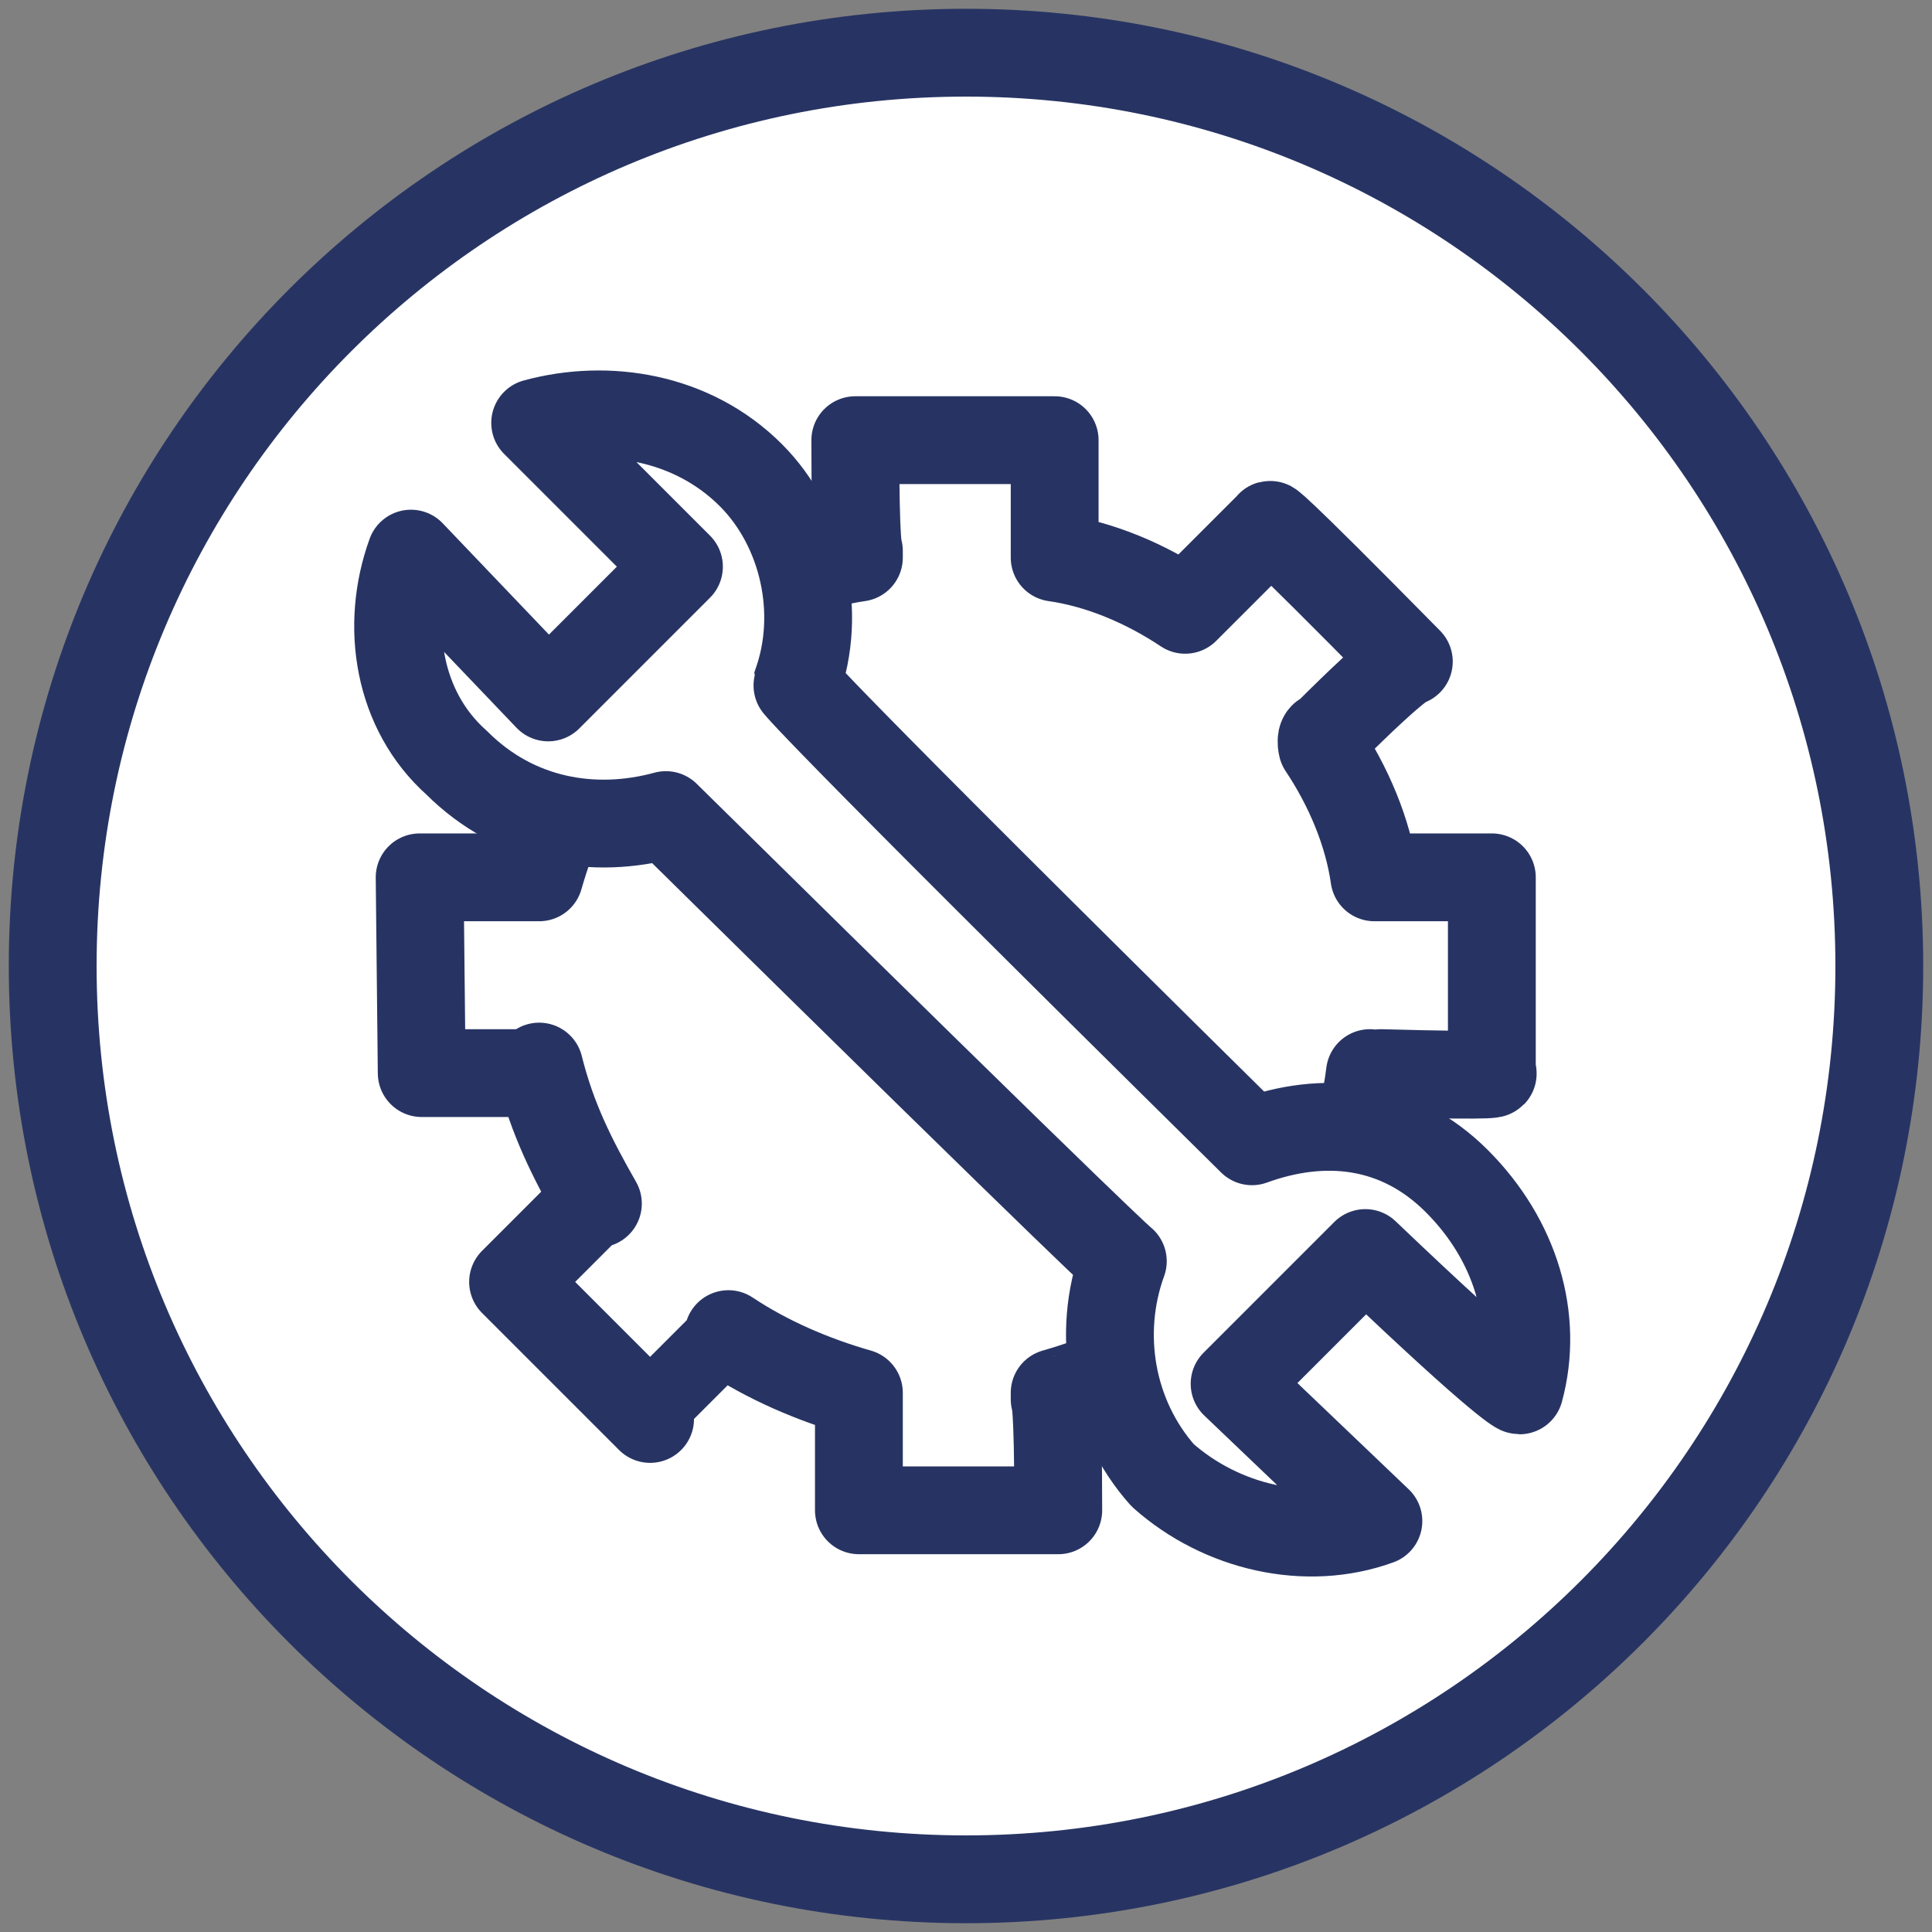
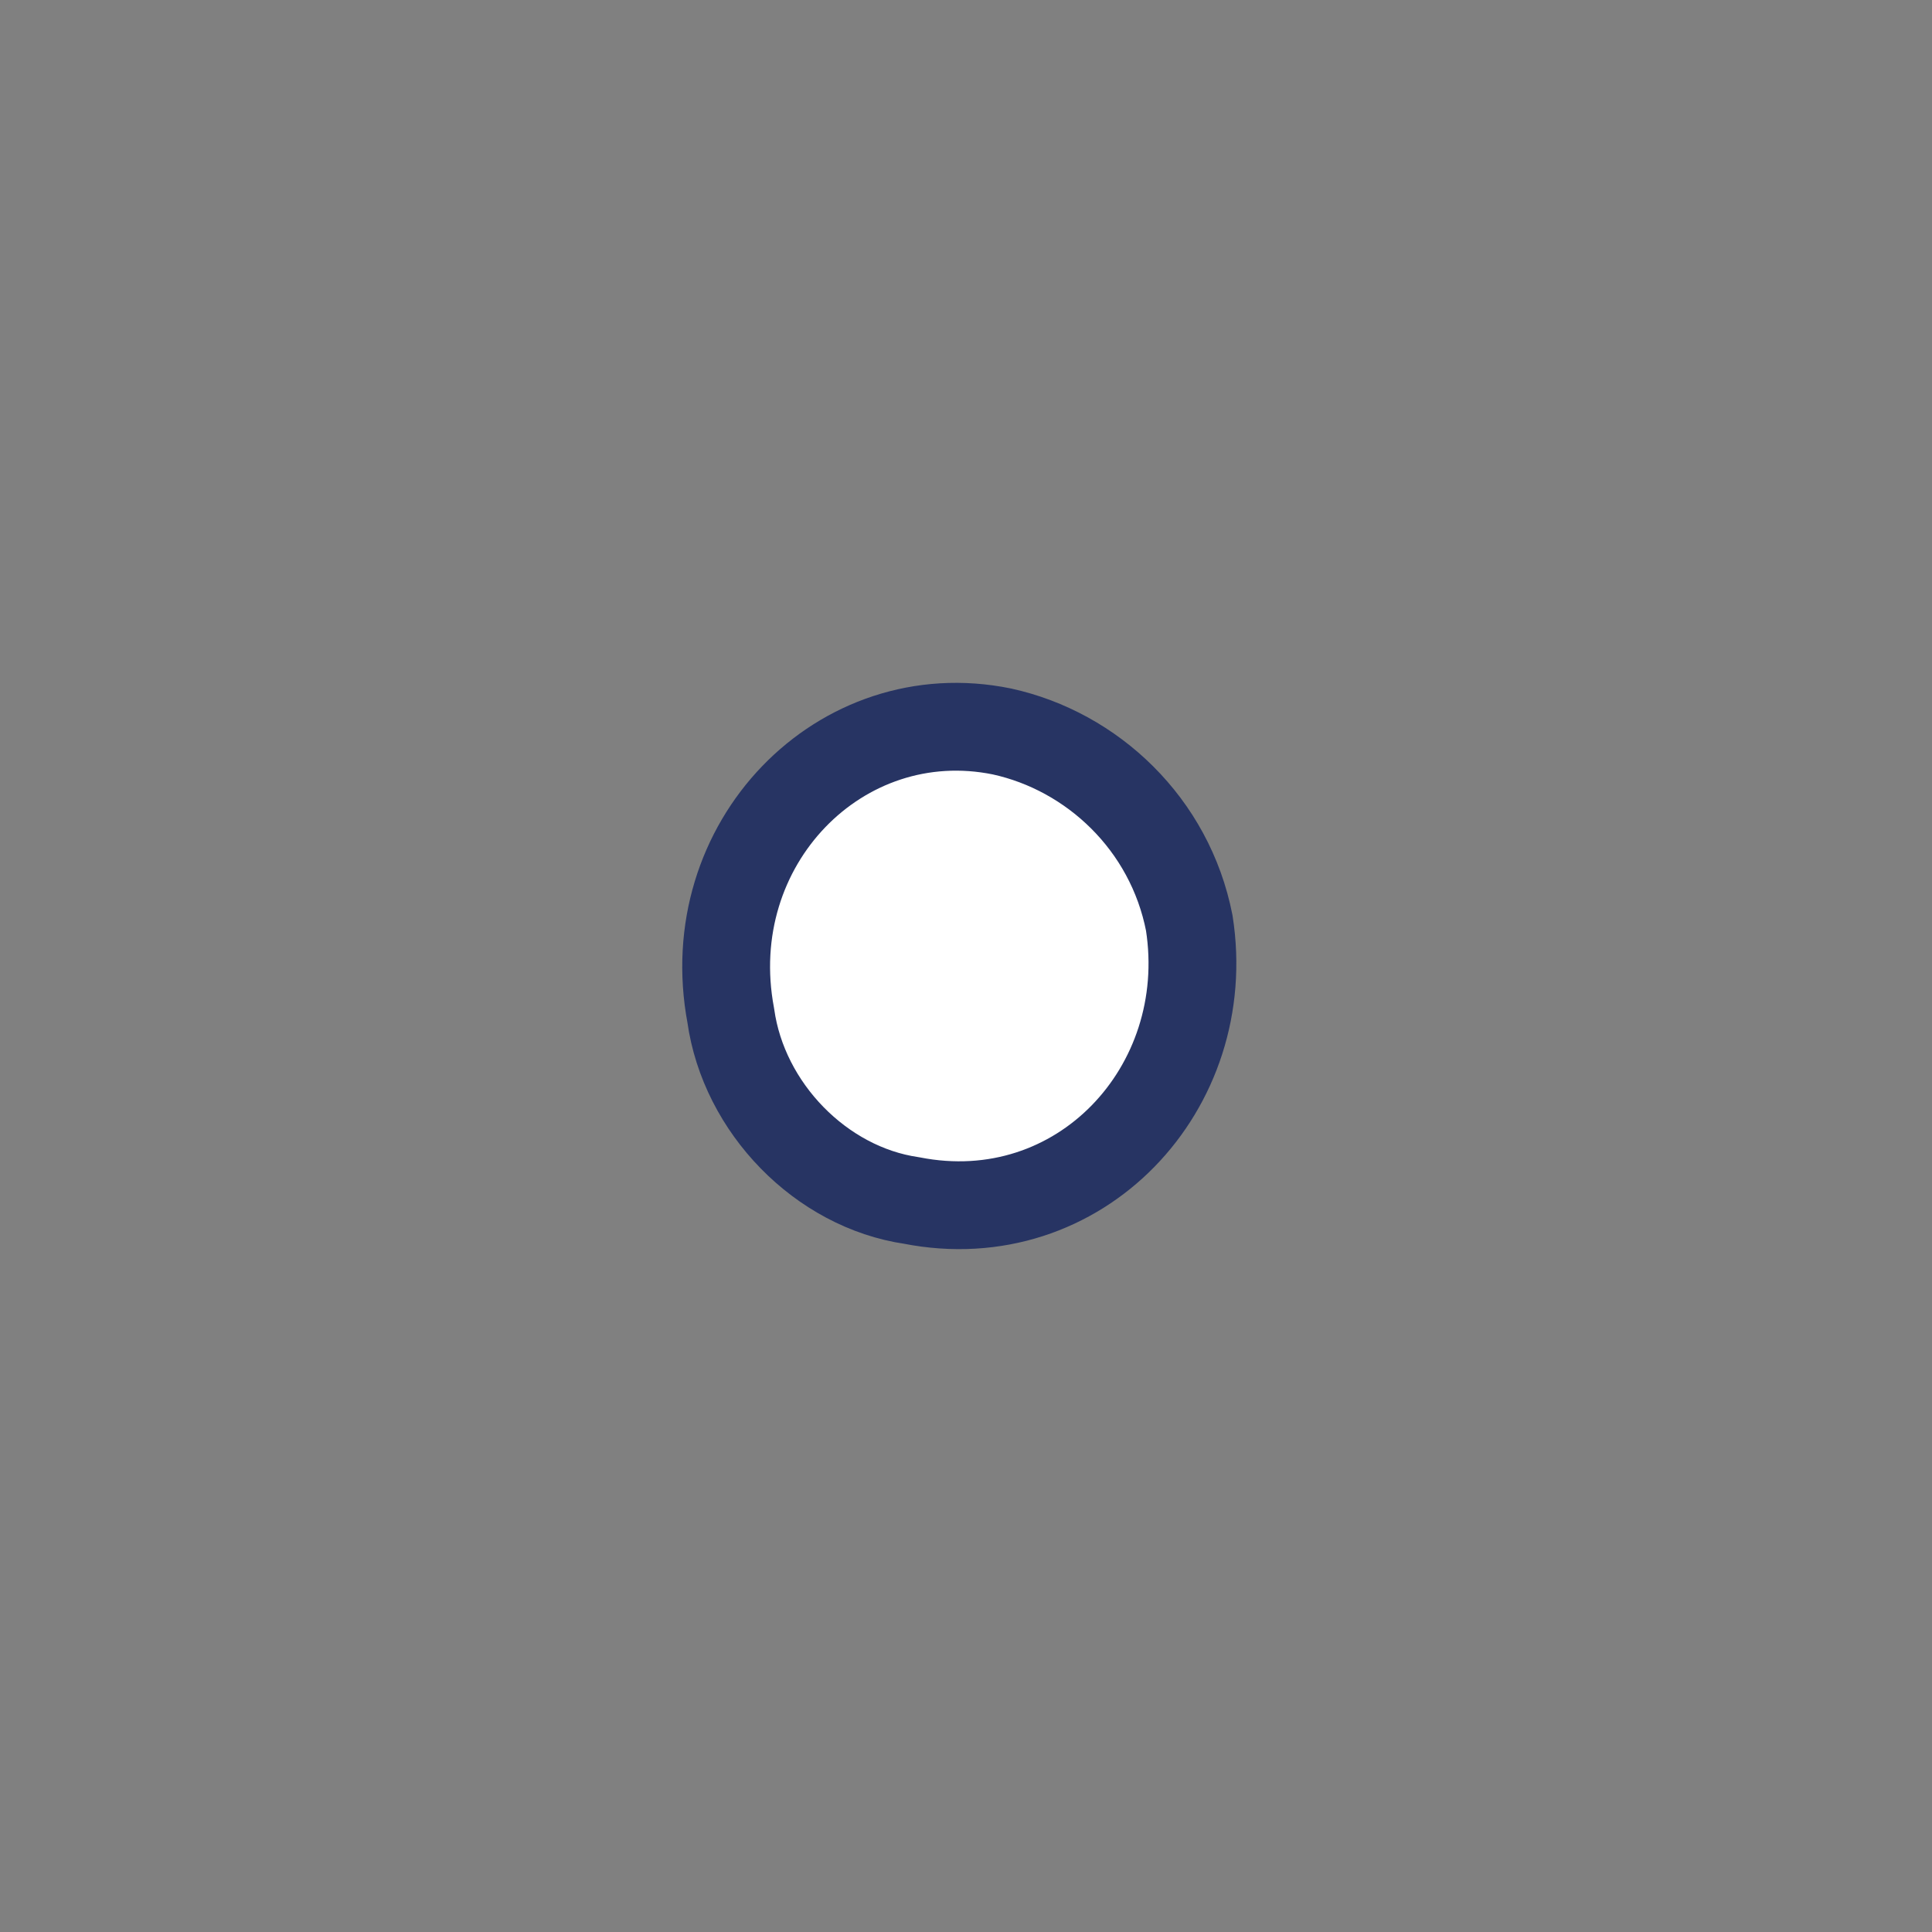
<svg xmlns="http://www.w3.org/2000/svg" width="110" height="110" viewBox="0 0 110 110" fill="none">
  <rect x="0" y="0" width="110" height="110" fill="#808080" stroke="none" />
-   <path fill-rule="evenodd" clip-rule="evenodd" d="M3 55C3 26.281 26.281 3 55 3C83.719 3 107 26.281 107 55C107 83.719 83.719 107 55 107C26.281 107 3 83.719 3 55Z" fill="white" stroke="#273463" stroke-width="5" stroke-miterlimit="8" stroke-linejoin="round" />
  <path fill-rule="evenodd" clip-rule="evenodd" d="M67.712 52.555C69.182 61.957 61.461 70.232 51.901 68.351C46.754 67.599 42.342 63.086 41.607 57.82C39.768 48.042 47.857 39.767 57.049 41.647C62.197 42.776 66.609 46.913 67.712 52.555Z" fill="white" stroke="#273463" stroke-width="5" stroke-miterlimit="8" stroke-linejoin="round" />
-   <path fill-rule="evenodd" clip-rule="evenodd" d="M84.94 49.952C78.624 49.952 78.624 49.952 78.624 49.952C78.624 49.952 78.624 49.952 78.252 49.952C77.88 47.351 76.767 44.751 75.281 42.522C75.281 42.522 75.114 41.869 75.485 41.869C79.943 37.41 80.213 37.667 80.213 37.667C71.912 29.237 72.309 29.891 72.309 29.891C67.85 34.348 67.85 34.348 67.85 34.348C67.478 34.72 67.478 34.72 67.478 34.72C65.249 33.234 62.648 32.119 60.048 31.748C60.048 31.376 60.048 31.376 60.048 31.376C60.048 25.061 60.048 25.061 60.048 25.061C48.902 25.061 48.697 25.061 48.697 25.061C48.697 31.376 48.902 31.364 48.902 31.364C48.902 31.364 48.902 31.376 48.902 31.748C46.302 32.119 43.701 33.234 41.472 34.72V34.348C39.615 32.491 39.615 32.491 39.615 32.491C31.813 40.293 31.813 40.293 31.813 40.293C33.67 42.15 33.67 42.15 33.67 42.15C33.67 42.15 33.67 42.522 34.042 42.522C32.556 44.751 31.441 47.351 30.698 49.952H30.326C24.011 49.952 23.893 49.952 23.893 49.952C24.011 61.098 24.011 61.098 24.011 61.098C30.326 61.098 30.326 61.098 30.326 61.098C30.326 61.098 30.698 61.098 30.698 60.726C31.441 63.699 32.556 65.927 34.042 68.528C33.67 68.528 33.67 68.528 33.67 68.528C29.212 72.987 29.212 72.987 29.212 72.987C37.014 80.789 37.014 80.789 37.014 80.789C41.472 76.331 41.472 76.33 41.472 76.33C41.472 76.33 41.472 76.33 41.472 75.959C43.701 77.445 46.302 78.56 48.902 79.302V79.674C48.902 85.99 48.902 85.99 48.902 85.99C60.048 85.99 60.253 85.99 60.253 85.99C60.253 79.674 60.048 79.674 60.048 79.674V79.302C62.648 78.56 65.249 77.445 67.478 75.959C67.478 76.33 67.85 76.33 67.85 76.33C70.079 78.931 70.079 78.931 70.079 78.931C77.88 71.129 77.88 71.129 77.88 71.129C75.652 68.528 75.652 68.528 75.652 68.528C75.281 68.528 75.281 68.528 75.281 68.528C76.767 66.299 77.625 64.071 77.997 61.098C78.369 61.47 78.624 61.098 78.624 61.098C85.99 61.303 84.94 61.098 84.94 61.098C84.94 49.952 84.94 49.952 84.94 49.952Z" fill="white" stroke="#273463" stroke-width="5" stroke-miterlimit="10" stroke-linecap="square" stroke-linejoin="round" />
-   <path fill-rule="evenodd" clip-rule="evenodd" d="M77.736 71.343C85.924 79.159 86.515 79.162 86.515 79.162C87.632 75.068 86.296 70.599 82.947 67.249C79.597 63.899 75.376 63.491 71.283 64.98C45.265 39.299 45.357 38.964 45.357 38.964C46.845 34.87 45.728 30.031 42.751 27.054C39.401 23.705 34.564 22.96 30.47 24.077C38.657 32.264 38.657 32.264 38.657 32.264C31.214 39.708 31.214 39.708 31.214 39.708C23.398 31.521 23.398 31.521 23.398 31.521C21.909 35.614 22.654 40.452 26.003 43.43C29.353 46.779 33.819 47.524 37.913 46.407C63.593 71.715 63.929 71.808 63.929 71.808C62.441 75.903 63.221 80.647 66.199 83.998C69.549 86.975 74.386 88.091 78.48 86.603C70.293 78.787 70.293 78.787 70.293 78.787L77.736 71.343Z" fill="white" stroke="#273463" stroke-width="5" stroke-miterlimit="10" stroke-linecap="square" stroke-linejoin="round" />
</svg>